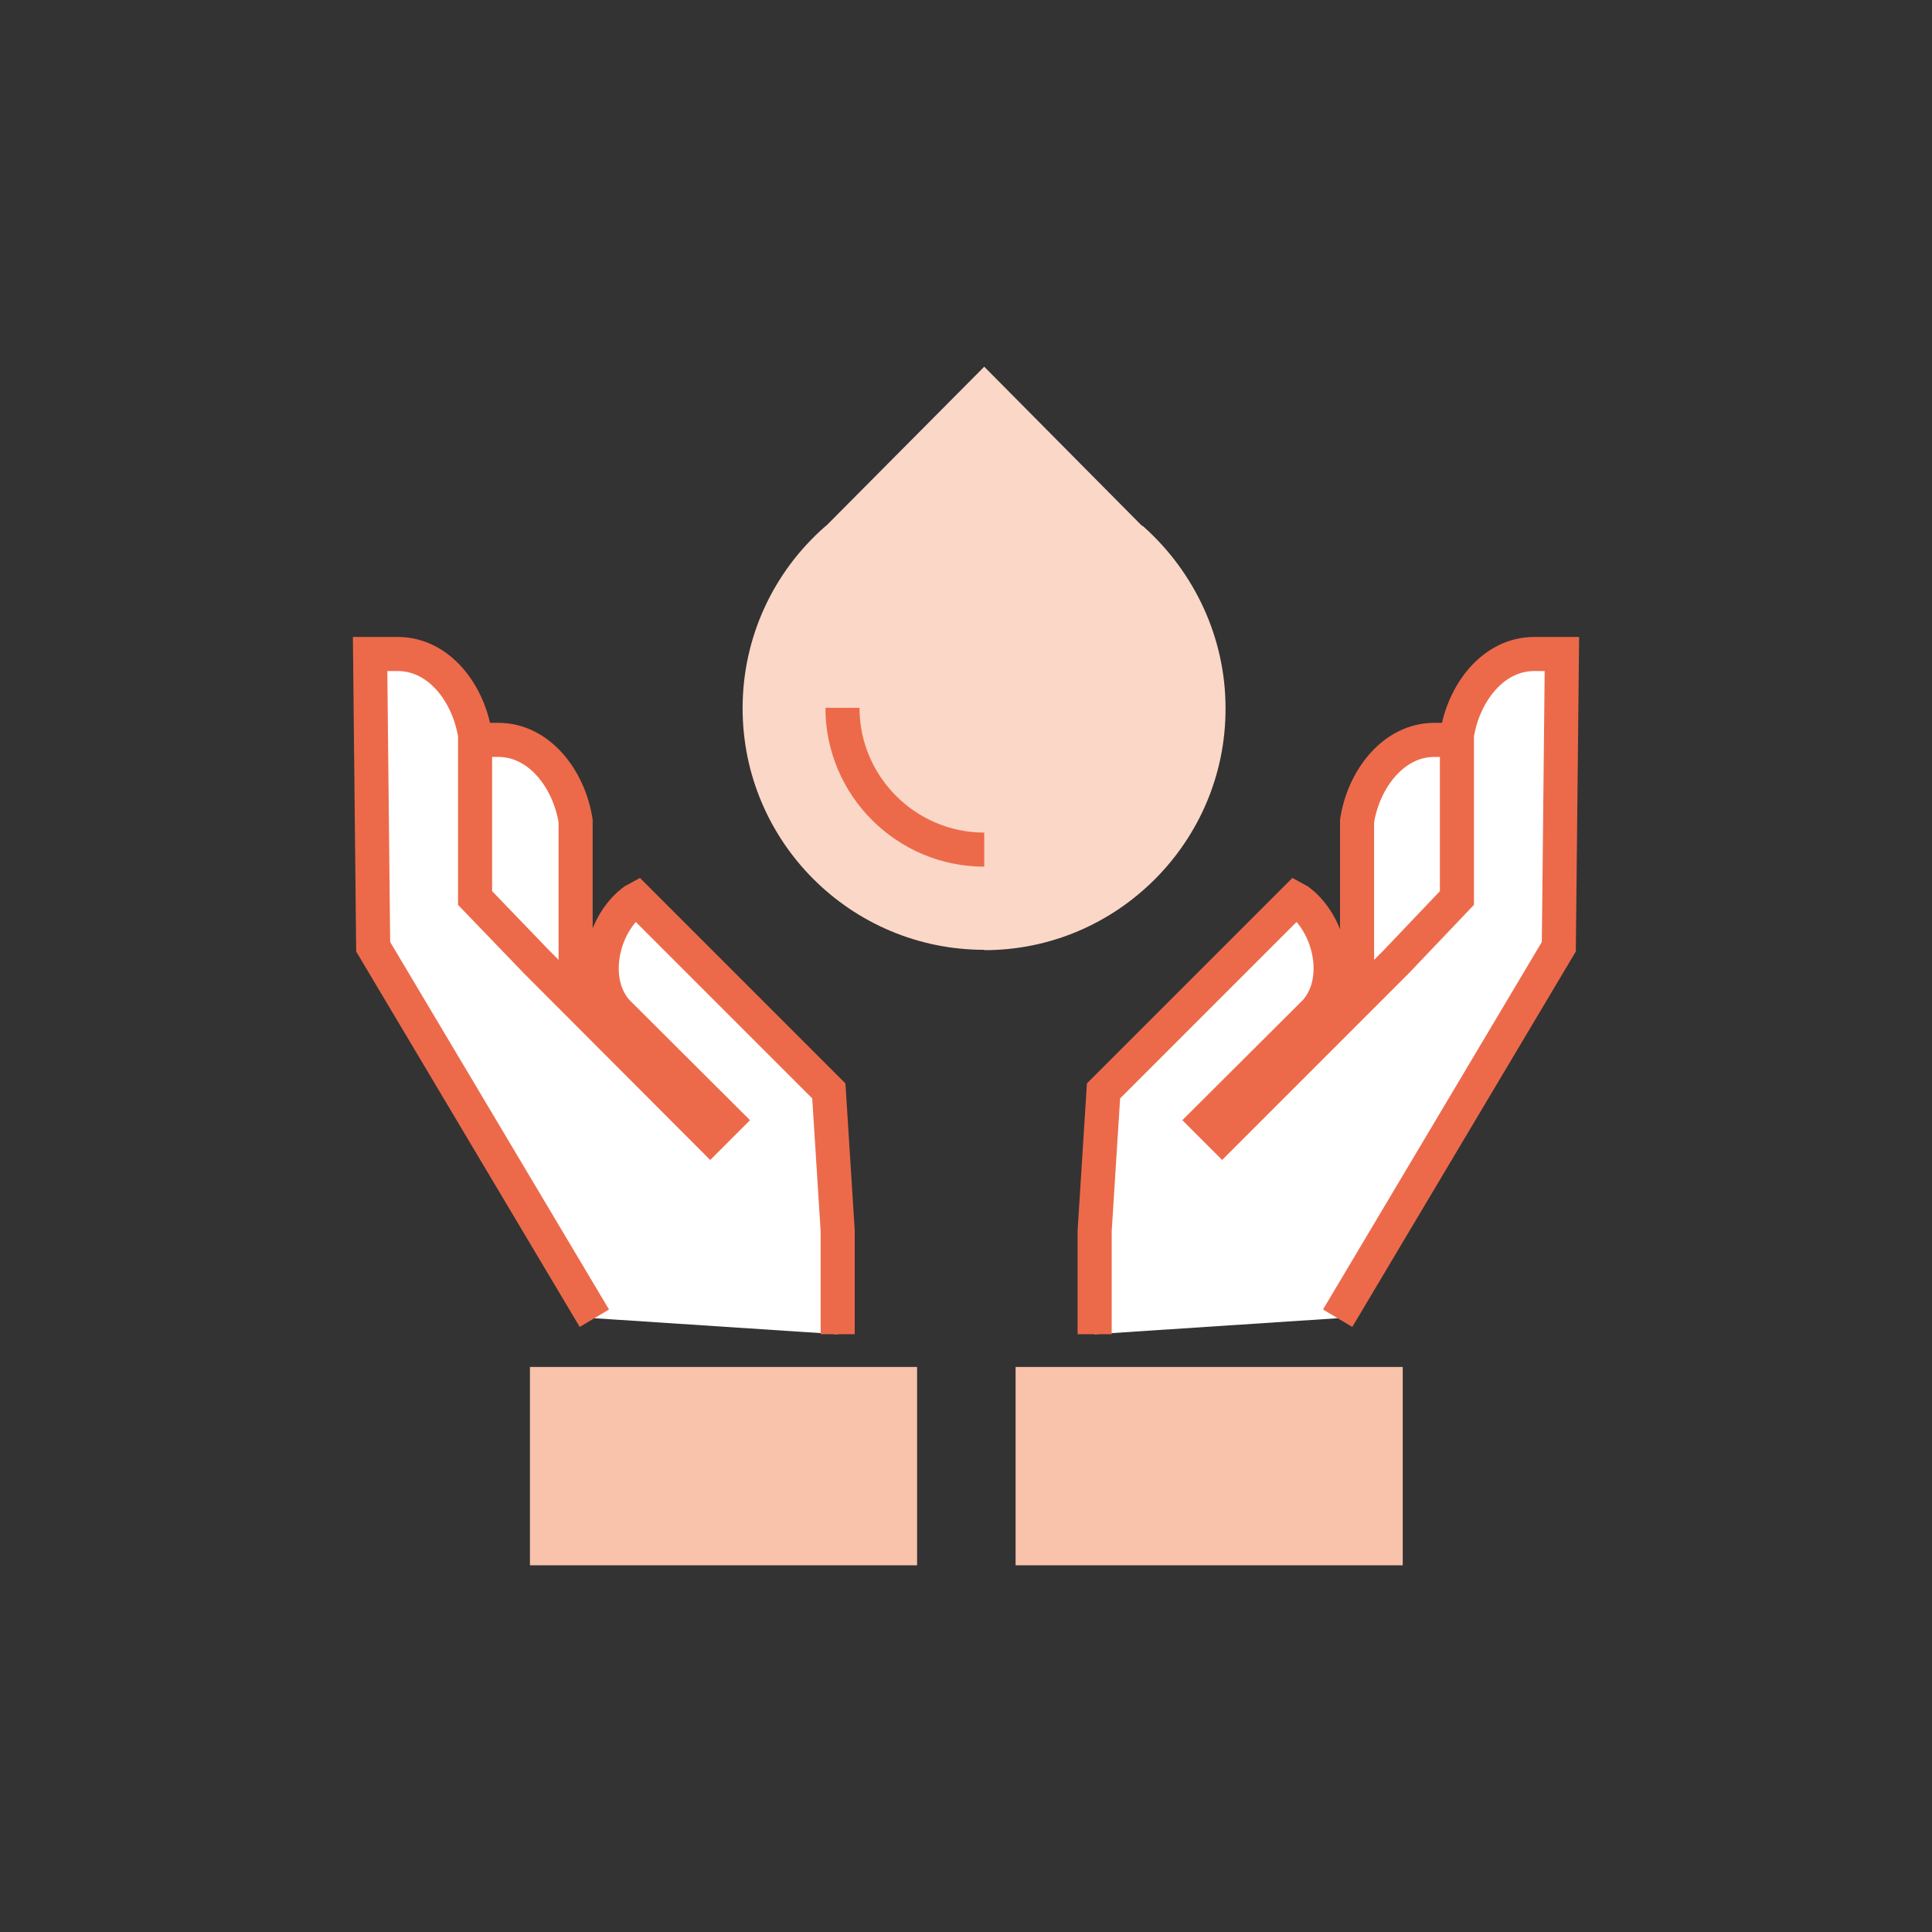
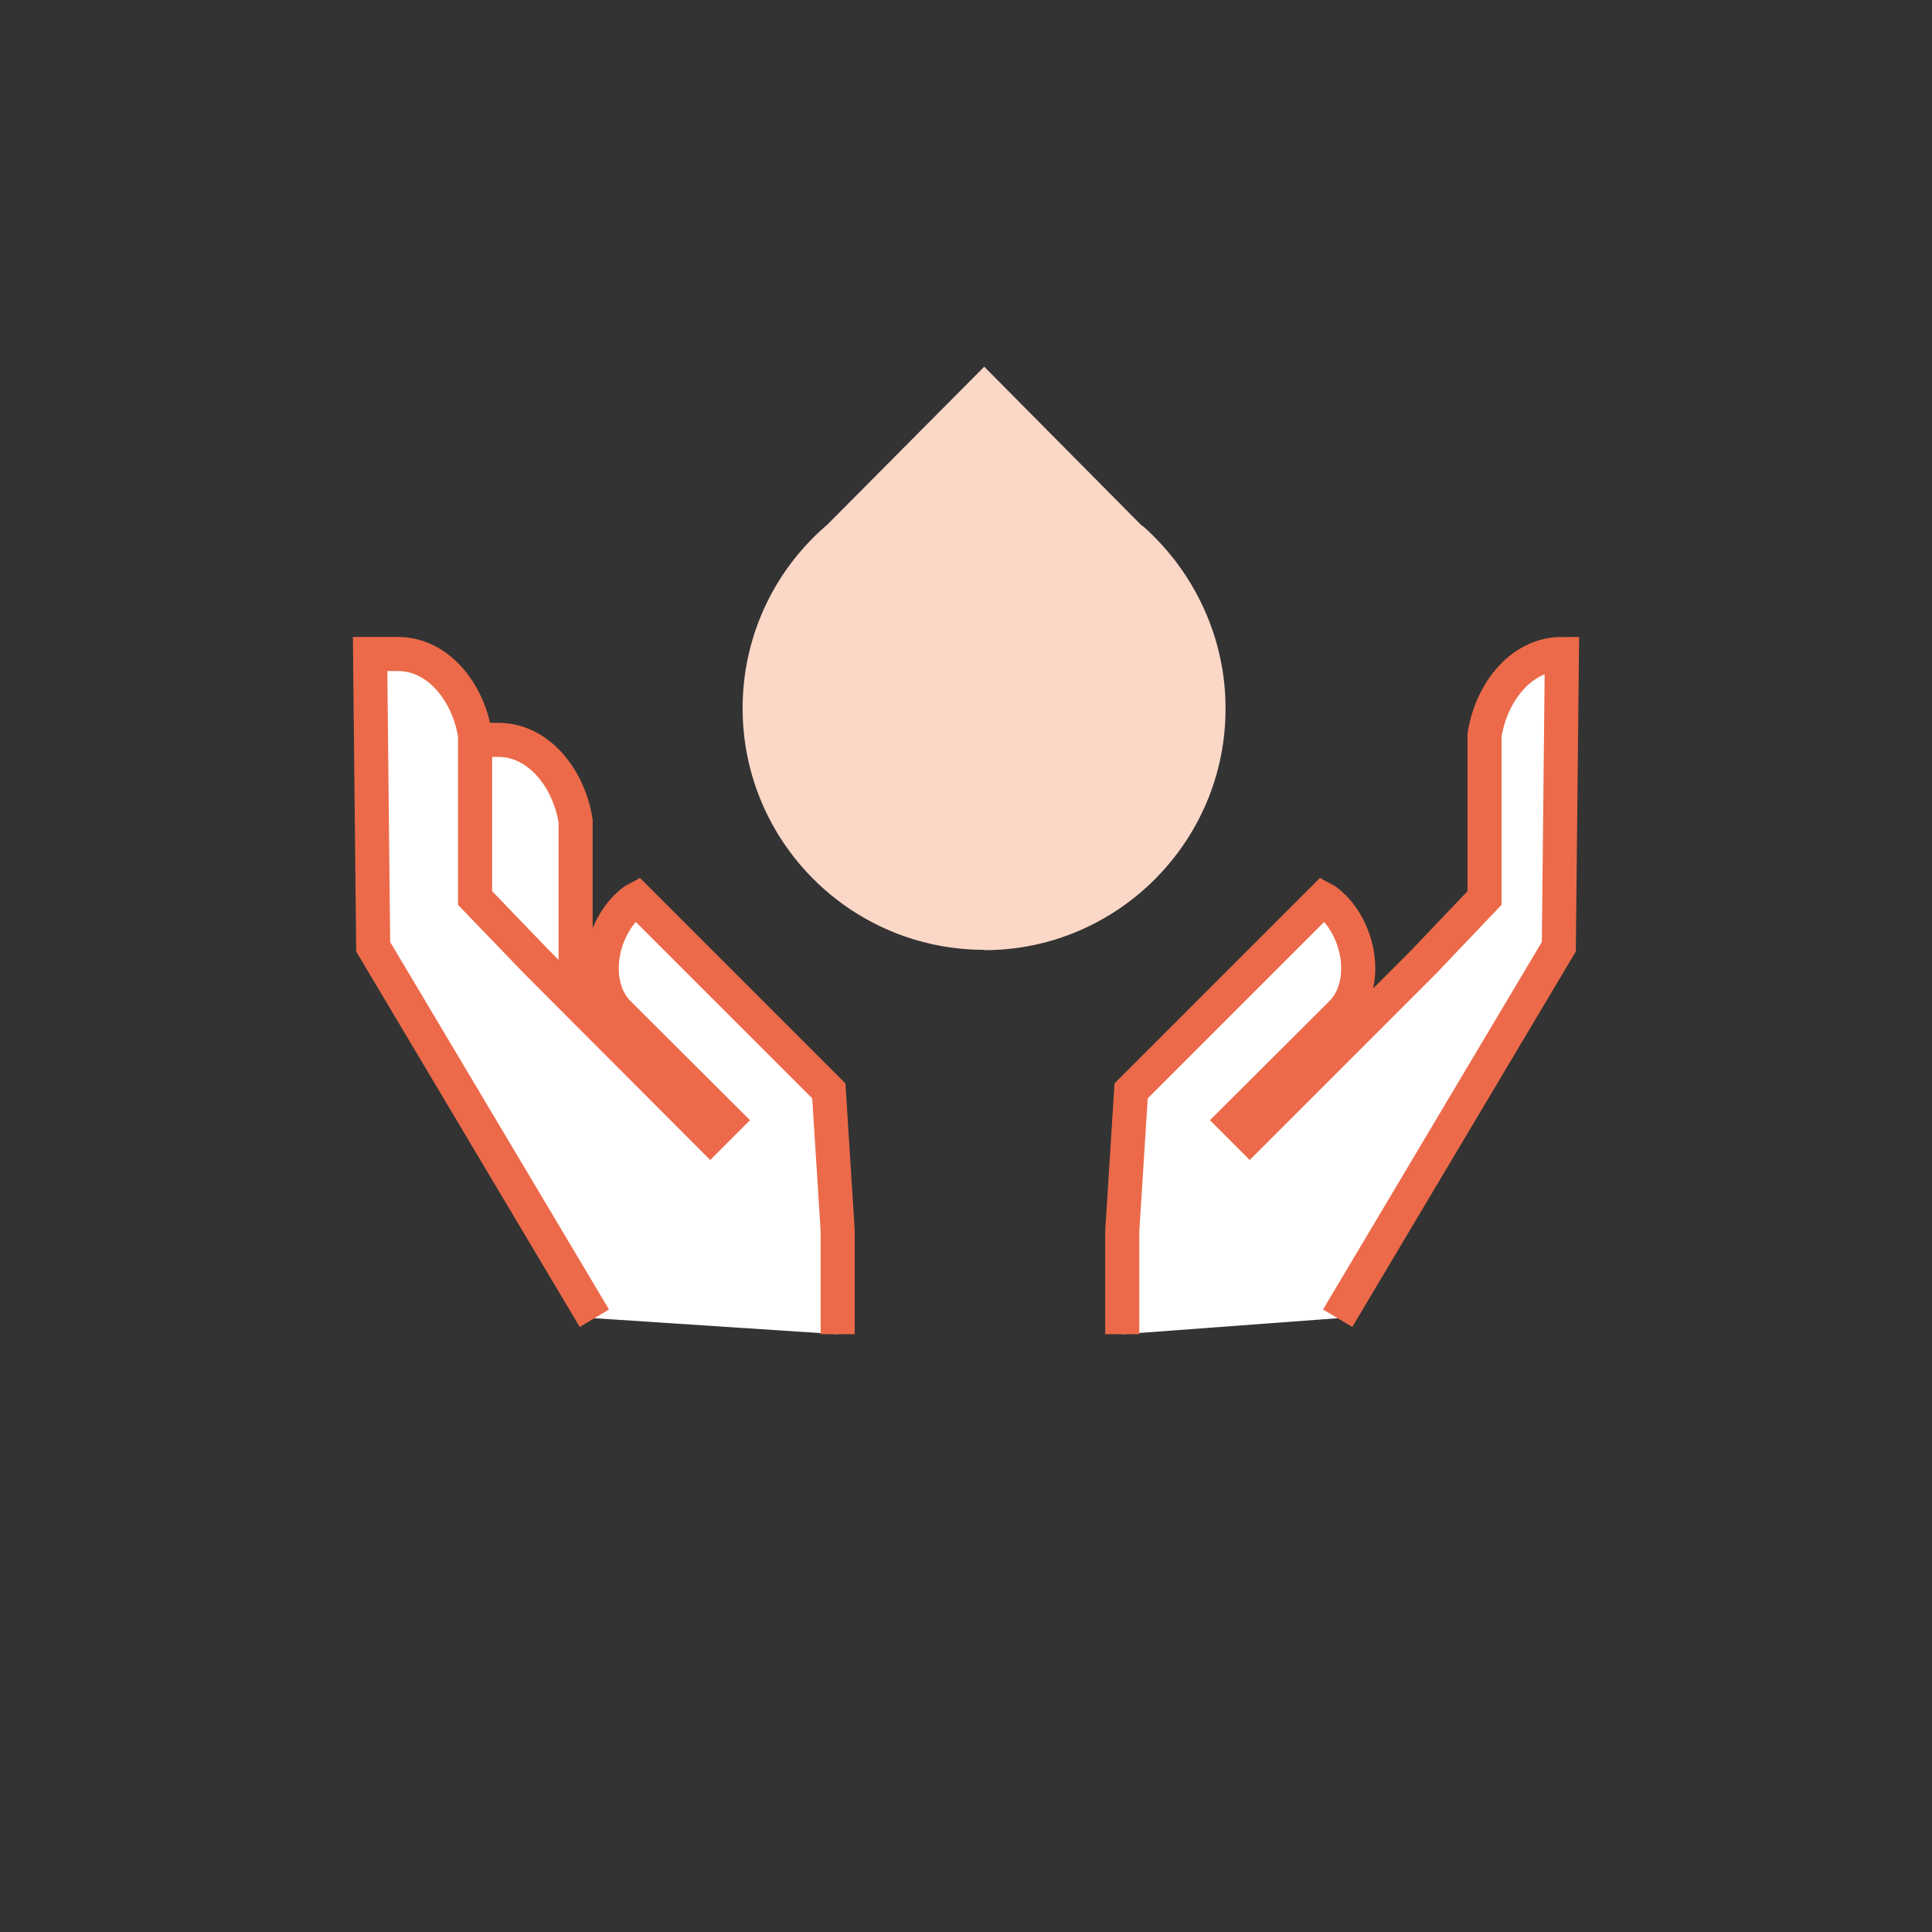
<svg xmlns="http://www.w3.org/2000/svg" id="a" viewBox="0 0 56.69 56.69">
  <rect x="0" y="0" width="56.69" height="56.69" fill="#333333" stroke="none" />
  <defs>
    <style>.c{fill:#f8c2ab;}.d{fill:#fbd7c7;}.e{fill:#fff;}.e,.f{stroke:#ec6a4a;}.f{fill:none;}</style>
  </defs>
  <g id="b">
    <g>
      <g>
        <g>
          <path class="e" d="M18.46,30.53l-1.57-1.66v-4.78c-.19-1.22-1.06-2.38-2.27-2.38h-.81l.09,8.59,1.18,1.97c1.27-.16,2.43-.79,3.39-1.75Z" />
          <path class="e" d="M17.44,38.68l-6.49-10.9-.09-8.59h.81c1.22,0,2.08,1.16,2.27,2.38v4.78l1.8,1.87,5.1,5.11,.46-.46-3.17-3.16c-.79-.83-.53-2.38,.32-3.16,0,0,.19-.16,.23-.18l5.64,5.64,.26,4.11v3.03" />
-           <polyline class="c" points="26.91 45.93 26.91 40.11 15.55 40.11 15.55 45.93" />
        </g>
        <g>
-           <path class="e" d="M38.25,30.53l1.57-1.66v-4.78c.19-1.22,1.06-2.38,2.27-2.38h.81l-.09,8.59-1.18,1.97c-1.27-.16-2.43-.79-3.39-1.75Z" />
-           <path class="e" d="M39.25,38.68l6.49-10.9,.09-8.59h-.81c-1.22,0-2.08,1.16-2.27,2.38v4.78l-1.78,1.87-5.11,5.11-.46-.46,3.17-3.16c.79-.83,.53-2.38-.32-3.16,0,0-.19-.16-.23-.18l-5.64,5.64-.26,4.11v3.03" />
-           <polyline class="c" points="29.8 45.93 29.8 40.11 41.16 40.11 41.16 45.93" />
+           <path class="e" d="M39.25,38.68l6.49-10.9,.09-8.59c-1.22,0-2.08,1.16-2.27,2.38v4.78l-1.78,1.87-5.11,5.11-.46-.46,3.17-3.16c.79-.83,.53-2.38-.32-3.16,0,0-.19-.16-.23-.18l-5.64,5.64-.26,4.11v3.03" />
        </g>
      </g>
      <path class="d" d="M28.88,27.87c-3.91,0-7.09-3.17-7.09-7.09,0-2.05,.88-3.98,2.42-5.33l.05-.04,4.62-4.65,4.51,4.55,.11,.11,.04,.02c1.53,1.36,2.42,3.3,2.42,5.33,.02,3.91-3.17,7.11-7.07,7.11Z" />
-       <path class="f" d="M28.88,24.93c-2.29,0-4.16-1.87-4.16-4.16" />
    </g>
  </g>
</svg>